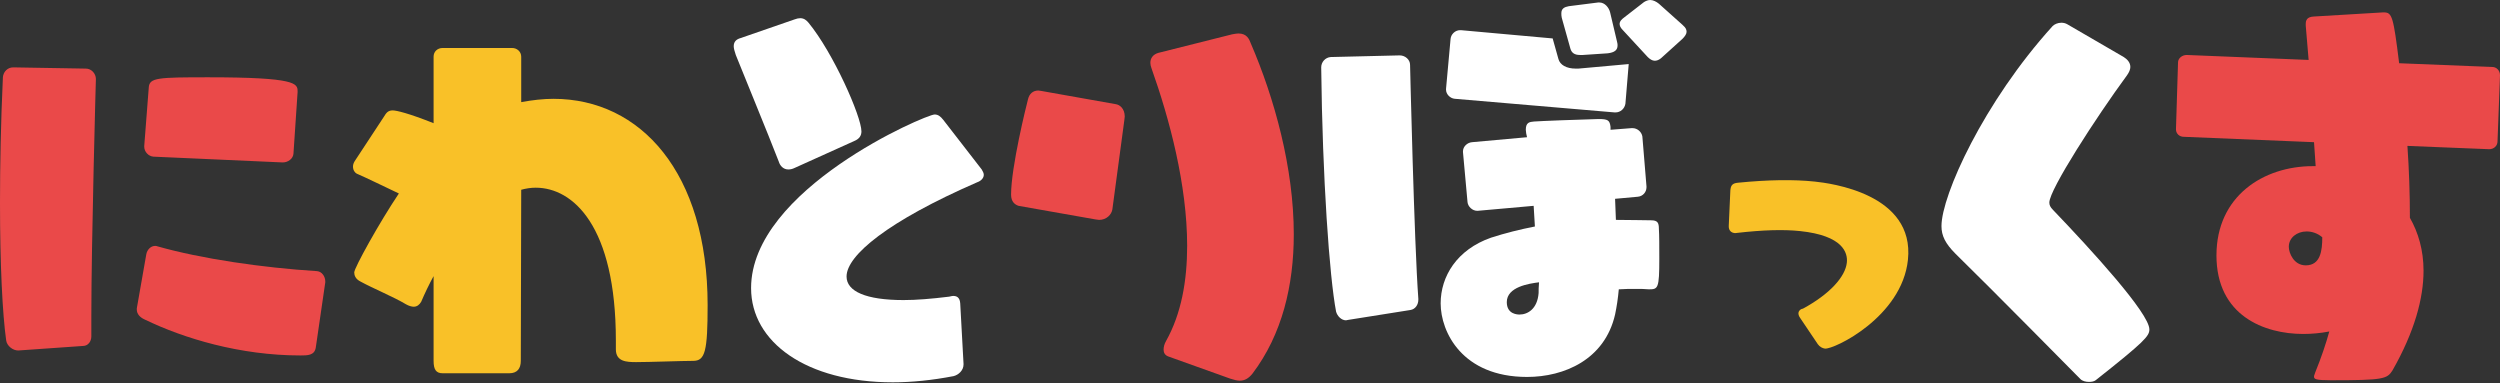
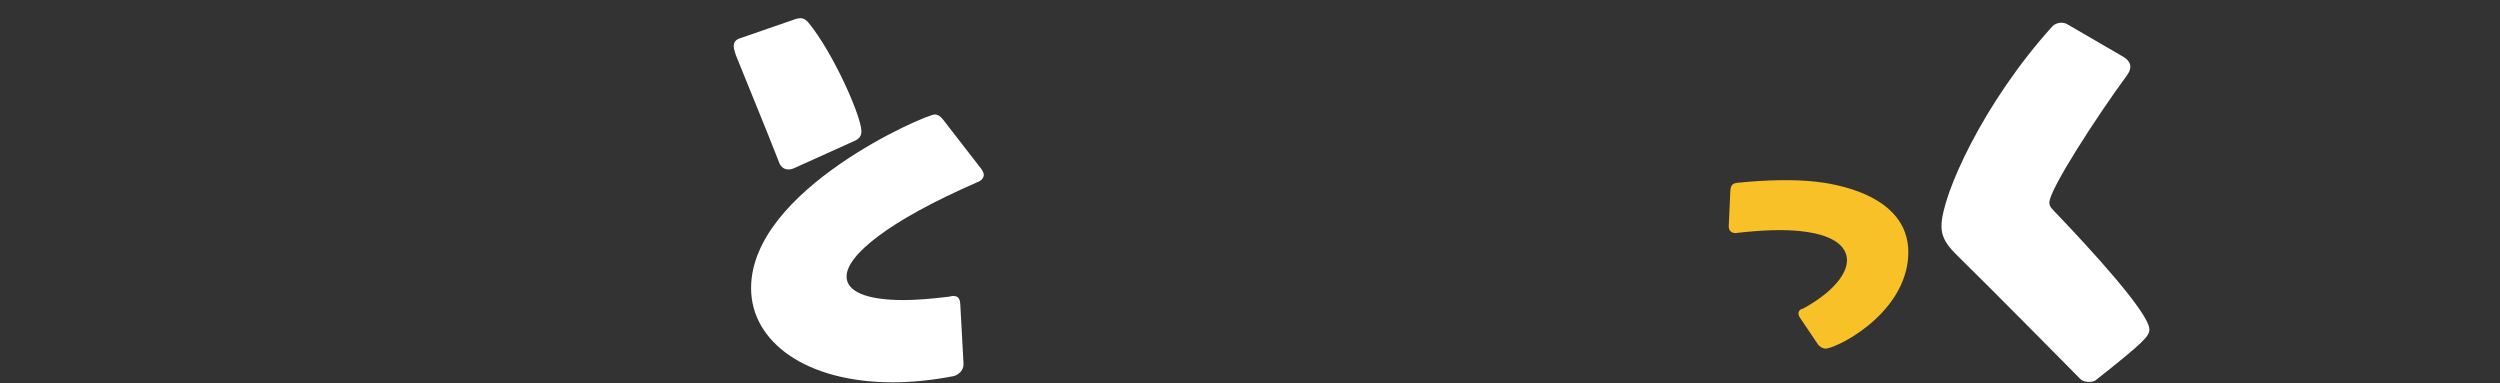
<svg xmlns="http://www.w3.org/2000/svg" width="1402" height="215" viewBox="0 0 1402 215" fill="none">
  <rect x="0" y="0" width="1402" height="215" fill="#333333" stroke="none" />
-   <path d="M1395.97 83.676L1350.08 81.822C1351.01 95.265 1351.47 108.709 1351.47 122.153C1356.11 130.265 1359.12 140.232 1359.12 151.822C1359.12 167.352 1354.02 186.126 1341.73 207.683C1338.72 212.55 1336.64 213.246 1307.2 213.246C1298.39 213.246 1297.7 212.55 1297.7 211.16C1297.7 210.464 1298.16 209.769 1298.39 208.842C1301.87 200.266 1304.42 192.617 1306.27 185.895C1301.4 186.822 1296.54 187.285 1291.67 187.285C1269.88 187.285 1242.99 177.087 1242.99 143.246C1242.99 109.868 1269.42 93.179 1297 93.179H1298.62L1297.7 79.736L1224.68 76.722C1222.13 76.722 1220.28 74.868 1220.28 72.55L1221.44 35C1221.44 32.682 1223.75 30.828 1226.3 30.828L1294.68 33.61L1293.06 14.371V13.444C1293.06 11.358 1293.75 9.504 1297.46 9.272L1336.4 6.954H1336.87C1341.5 6.954 1342.2 9.272 1345.44 35.464L1397.6 37.55C1400.15 37.55 1402 39.636 1402 42.186L1400.61 79.272C1400.61 81.822 1398.52 83.676 1395.97 83.676ZM1302.33 133.047C1299.55 130.729 1296.54 129.802 1293.52 129.802C1288.19 129.802 1283.56 133.279 1283.56 138.378C1283.56 141.855 1286.34 148.809 1293.06 148.809C1301.4 148.809 1302.33 140.464 1302.33 133.047Z" fill="#EA4949" />
  <path d="M1159.47 13.676L1190.99 31.987C1192.85 33.146 1194.7 35 1194.7 37.55C1194.7 38.941 1194.01 40.563 1192.85 42.186C1175.47 65.828 1149.27 106.391 1149.27 113.576C1149.27 114.967 1149.74 116.126 1151.36 117.749C1172.92 140.232 1205.37 175.696 1205.37 184.735C1205.37 188.444 1202.82 191.457 1175.23 213.246C1174.31 213.941 1172.92 214.173 1171.52 214.173C1169.67 214.173 1167.82 213.709 1166.66 212.55C1166.66 212.55 1116.59 161.788 1096.66 142.318C1090.86 136.524 1088.78 132.12 1088.78 126.788C1088.78 109.636 1112.42 57.252 1151.13 14.603C1152.05 13.676 1153.91 12.748 1155.99 12.748C1157.15 12.748 1158.31 12.98 1159.47 13.676Z" fill="white" />
  <path d="M1019.42 193.012L1009.49 178.258C1008.74 177.152 1008.49 176.269 1008.58 175.421C1008.64 174.913 1008.84 174.591 1009.05 174.27C1009.44 173.797 1009.81 173.494 1010.17 173.36C1010.53 173.226 1010.89 173.092 1011.05 173.11C1026.14 164.927 1034.87 155.22 1035.71 147.253C1036.28 141.829 1033.7 132.132 1009.46 129.584C1000.31 128.622 988.62 128.936 973.873 130.642C973.517 130.776 973.008 130.723 972.669 130.687C970.974 130.509 969.386 129.314 969.484 126.754L970.381 106.797L970.435 106.288C970.738 103.407 972.183 102.702 974.779 102.46C991.577 100.798 1005.82 100.582 1017.69 101.829C1026.33 102.738 1073.88 108.591 1069.97 145.713C1066.61 177.749 1028.53 196.026 1023.44 195.491C1022.08 195.349 1020.46 194.493 1019.42 193.012Z" fill="#F9C128" />
-   <path d="M918.484 110.331L905.735 111.49L906.199 123.311C914.775 123.311 921.729 123.543 925.901 123.543C929.609 123.543 930.305 124.934 930.305 128.411C930.537 131.656 930.537 138.61 930.537 145.1C930.537 161.788 929.841 162.252 924.742 162.252C922.424 162.02 919.874 162.02 917.093 162.02C914.08 162.02 911.066 162.02 907.821 162.252C907.358 167.351 906.662 171.987 905.735 176.391C899.94 201.656 877.225 211.391 856.364 211.391C819.973 211.391 807.92 186.126 807.92 170.133C807.92 155.067 816.96 140 836.199 133.278C844.079 130.729 852.424 128.643 860.768 127.02L860.073 115.431L828.781 118.212H828.318C825.768 118.212 823.218 115.894 822.987 113.345L820.437 85.298V84.835C820.437 82.285 822.755 79.967 825.536 79.735L856.364 76.954L855.901 74.868C855.901 74.172 855.669 73.477 855.669 72.782C855.669 68.609 857.755 68.378 860.305 68.146C862.854 67.914 886.497 66.987 896.464 66.755C901.795 66.755 902.722 67.451 903.186 71.159V72.782L915.007 71.854H915.47C918.252 71.854 920.57 73.941 921.033 76.49L923.351 104.537V105C923.351 107.782 921.265 110.1 918.484 110.331ZM791 173.841L756 179.404C755.536 179.404 755.304 179.636 754.841 179.636C752.291 179.636 749.973 177.318 749.278 174.769C745.569 155.298 741.629 100.133 740.934 37.782C740.934 34.768 743.251 32.219 746.265 31.987L784.973 31.06C787.987 31.06 790.768 33.377 790.768 36.391C790.768 36.391 793.086 136.292 795.404 167.583V168.047C795.404 170.828 793.781 173.378 791 173.841ZM905.967 63.047H905.503L815.801 55.397C813.252 55.166 810.934 52.848 810.934 50.298V49.834L813.483 21.788C813.715 19.238 816.033 16.921 818.815 16.921H819.278L870.735 21.556L873.98 33.146C874.907 36.391 878.384 38.477 883.715 38.477H885.106L913.384 35.927L911.53 58.179C911.066 60.96 908.748 63.047 905.967 63.047ZM943.517 21.788L931.464 32.682C930.305 33.609 929.146 34.073 927.987 34.073C926.596 34.073 925.205 33.146 924.046 31.987L909.907 16.689C908.748 15.53 908.285 14.371 908.285 13.444C908.285 11.821 909.676 10.662 910.603 9.967L921.96 1.159C923.119 0.464 924.278 -7.62939e-06 925.437 -7.62939e-06C927.06 -7.62939e-06 928.914 0.927 930.305 2.086L943.517 13.907L943.98 14.371C945.371 15.53 945.835 16.689 945.835 17.848C945.835 19.007 944.907 20.397 943.517 21.788ZM901.563 29.901L887.656 30.828H886.033C883.02 30.828 881.397 29.669 880.702 27.351L875.834 9.967C875.603 9.04 875.603 8.113 875.603 7.417C875.603 4.868 877.225 3.94 879.775 3.477L896.232 1.391H896.927C899.94 1.391 902.258 4.172 902.954 6.954L906.894 23.642C907.126 24.338 907.126 25.033 907.126 25.497C907.126 28.046 905.503 29.437 901.563 29.901ZM863.086 158.312C857.523 159.007 845.007 160.861 845.007 169.437C845.007 176.391 851.265 176.391 852.192 176.391C856.596 176.391 862.159 173.378 862.854 164.338C862.854 162.947 862.854 160.861 863.086 158.312Z" fill="white" />
-   <path d="M689.86 212.319L655.555 200.034C653.237 199.338 652.542 197.716 652.542 196.093C652.542 194.471 653.006 192.848 653.933 191.226C662.509 175.928 665.754 157.385 665.754 137.914C665.754 103.61 655.787 66.524 645.82 38.477C645.357 37.318 645.125 36.159 645.125 35.232C645.125 32.682 646.516 30.596 649.529 29.669L691.019 19.239C692.41 19.007 693.569 18.775 694.496 18.775C699.132 18.775 700.522 21.788 701.449 24.338C714.661 54.934 725.555 94.106 725.555 131.424C725.555 159.934 719.065 187.517 702.377 209.537C700.29 212.087 698.204 213.478 695.191 213.478C693.8 213.478 691.946 213.014 689.86 212.319ZM614.529 123.08L571.184 115.431C569.098 114.736 567.012 113.113 567.012 109.173C567.012 93.643 575.588 59.106 576.515 55.63C577.211 52.616 579.297 50.762 582.31 50.762C582.774 50.762 583.469 50.994 583.933 50.994L625.655 58.411C627.741 58.643 630.754 60.729 630.754 65.365C630.754 66.06 630.522 66.755 630.522 67.451L623.8 117.517C623.337 120.299 620.555 123.312 616.383 123.312C615.688 123.312 615.224 123.08 614.529 123.08Z" fill="#EA4949" />
  <path d="M540.347 203.974V204.438C540.347 207.683 537.566 210.232 534.784 210.928C522.731 213.246 511.374 214.405 500.711 214.405C452.267 214.405 421.208 191.921 421.208 161.557C421.208 106.159 519.254 64.206 524.122 64.206C525.976 64.206 527.367 65.133 528.989 67.219L550.546 95.034C551.241 96.192 551.705 97.12 551.705 98.047C551.705 99.901 550.082 101.524 547.996 102.219C497.93 124.007 474.751 143.246 474.751 155.067C474.751 163.411 485.645 168.279 506.738 168.279C513.923 168.279 522.268 167.583 531.771 166.424C532.466 166.424 533.625 165.961 534.552 165.961C536.407 165.961 538.261 166.656 538.493 170.133L540.347 203.974ZM479.155 79.04L445.777 94.106C444.387 94.802 443.228 95.034 442.069 95.034C439.287 95.034 437.433 92.948 436.738 90.63C430.943 75.563 416.108 39.636 412.632 30.828C411.936 28.742 411.473 27.12 411.473 25.961C411.473 23.411 412.863 22.02 415.413 21.325L445.546 10.894C446.705 10.431 447.863 10.199 448.791 10.199C450.877 10.199 452.267 11.358 453.426 12.749C467.334 29.669 483.095 65.365 483.095 73.709C483.095 76.027 481.936 77.881 479.155 79.04Z" fill="white" />
-   <path d="M345.377 195.885V191.017C345.377 126.58 321.271 105.255 300.41 105.255C297.628 105.255 294.847 105.719 292.297 106.414L292.065 202.375C292.065 206.779 289.979 209.328 285.575 209.328H248.257C244.549 209.328 243.158 207.242 243.158 202.375V154.858C240.608 159.494 238.291 164.361 236.204 169.229C235.277 170.852 233.887 172.01 232.032 172.01C230.873 172.01 229.251 171.547 227.628 170.62C221.138 166.679 208.853 161.58 202.132 157.871C199.35 156.481 198.655 154.395 198.655 152.772C198.655 150.222 212.794 124.726 223.688 108.5C214.416 104.096 205.377 99.692 200.045 97.375C199.118 96.911 197.959 95.52 197.959 93.434C197.959 92.507 198.191 91.58 198.886 90.421L215.343 65.388C216.502 63.533 217.43 61.911 220.211 61.911C222.297 61.911 229.251 63.533 243.158 69.096V31.778C243.158 28.997 245.244 26.911 248.257 26.911H287.198C289.979 26.911 292.297 28.997 292.297 31.778V57.275C298.556 56.116 304.582 55.421 310.377 55.421C359.284 55.421 396.834 96.911 396.834 171.083C396.834 197.044 395.443 202.375 388.721 202.375C382.463 202.375 364.152 203.07 356.734 203.07C351.403 203.07 345.377 202.838 345.377 195.885Z" fill="#F9C128" />
-   <path d="M46.59 194.007L10.199 196.557C7.185 196.557 3.94 194.007 3.477 190.994C1.391 176.16 0 148.577 0 113.809C0 92.484 0.464 68.61 1.623 43.345C1.854 40.332 4.172 37.782 7.417 37.782L48.212 38.477C51.225 38.477 53.775 41.259 53.775 44.272C53.775 44.272 51.225 135.133 51.225 176.855V188.676C51.225 191.458 49.371 194.007 46.59 194.007ZM182.418 158.312L177.086 194.935C176.391 199.339 172.451 199.339 168.51 199.339C134.669 199.339 103.146 189.835 81.126 179.173C78.576 178.014 76.722 176.16 76.722 173.61V172.915L82.053 142.55C82.517 140.001 84.603 137.915 86.921 137.915C87.384 137.915 87.848 137.915 88.311 138.146C112.649 145.1 147.649 150.199 177.782 152.054C180.563 152.286 182.418 155.067 182.418 157.848V158.312ZM158.543 91.093L85.993 87.848C83.212 87.617 80.894 85.067 80.894 82.285V81.822L83.444 48.908C83.907 43.577 88.543 43.345 116.821 43.345C166.192 43.345 166.888 46.822 166.888 51.226V51.689L164.57 86.226C164.338 89.007 161.557 91.093 158.543 91.093Z" fill="#EA4949" />
</svg>